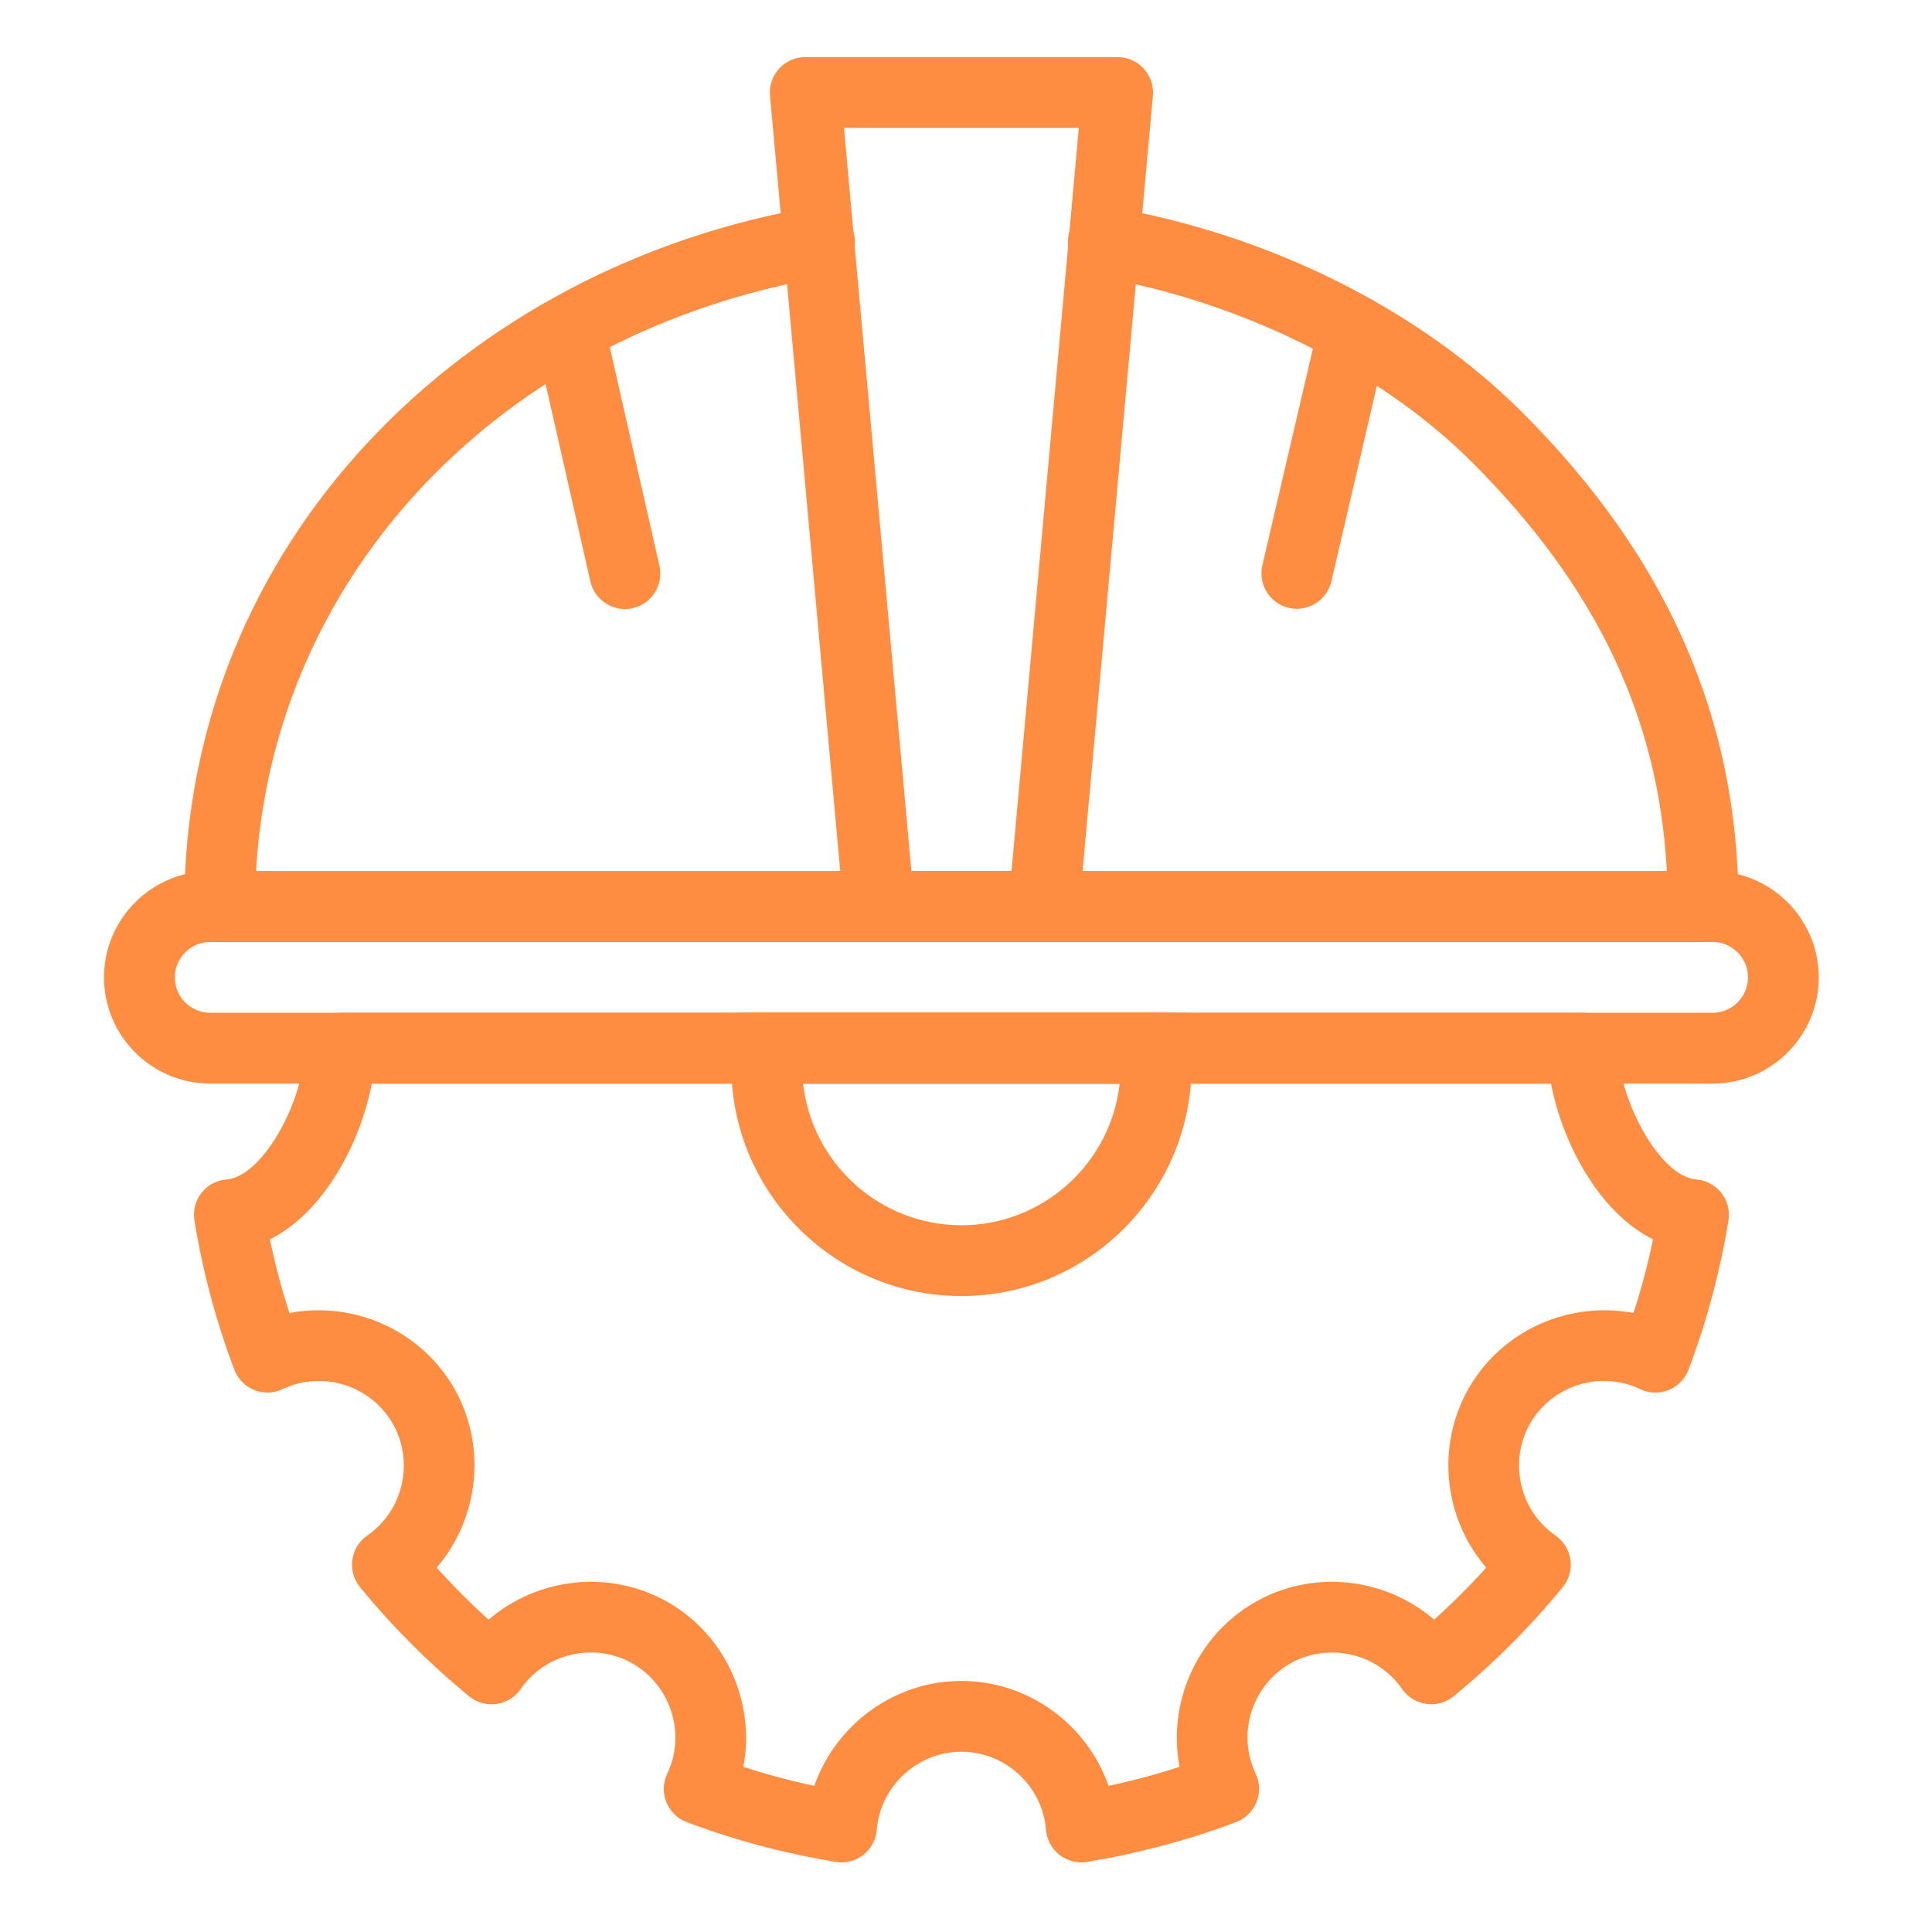
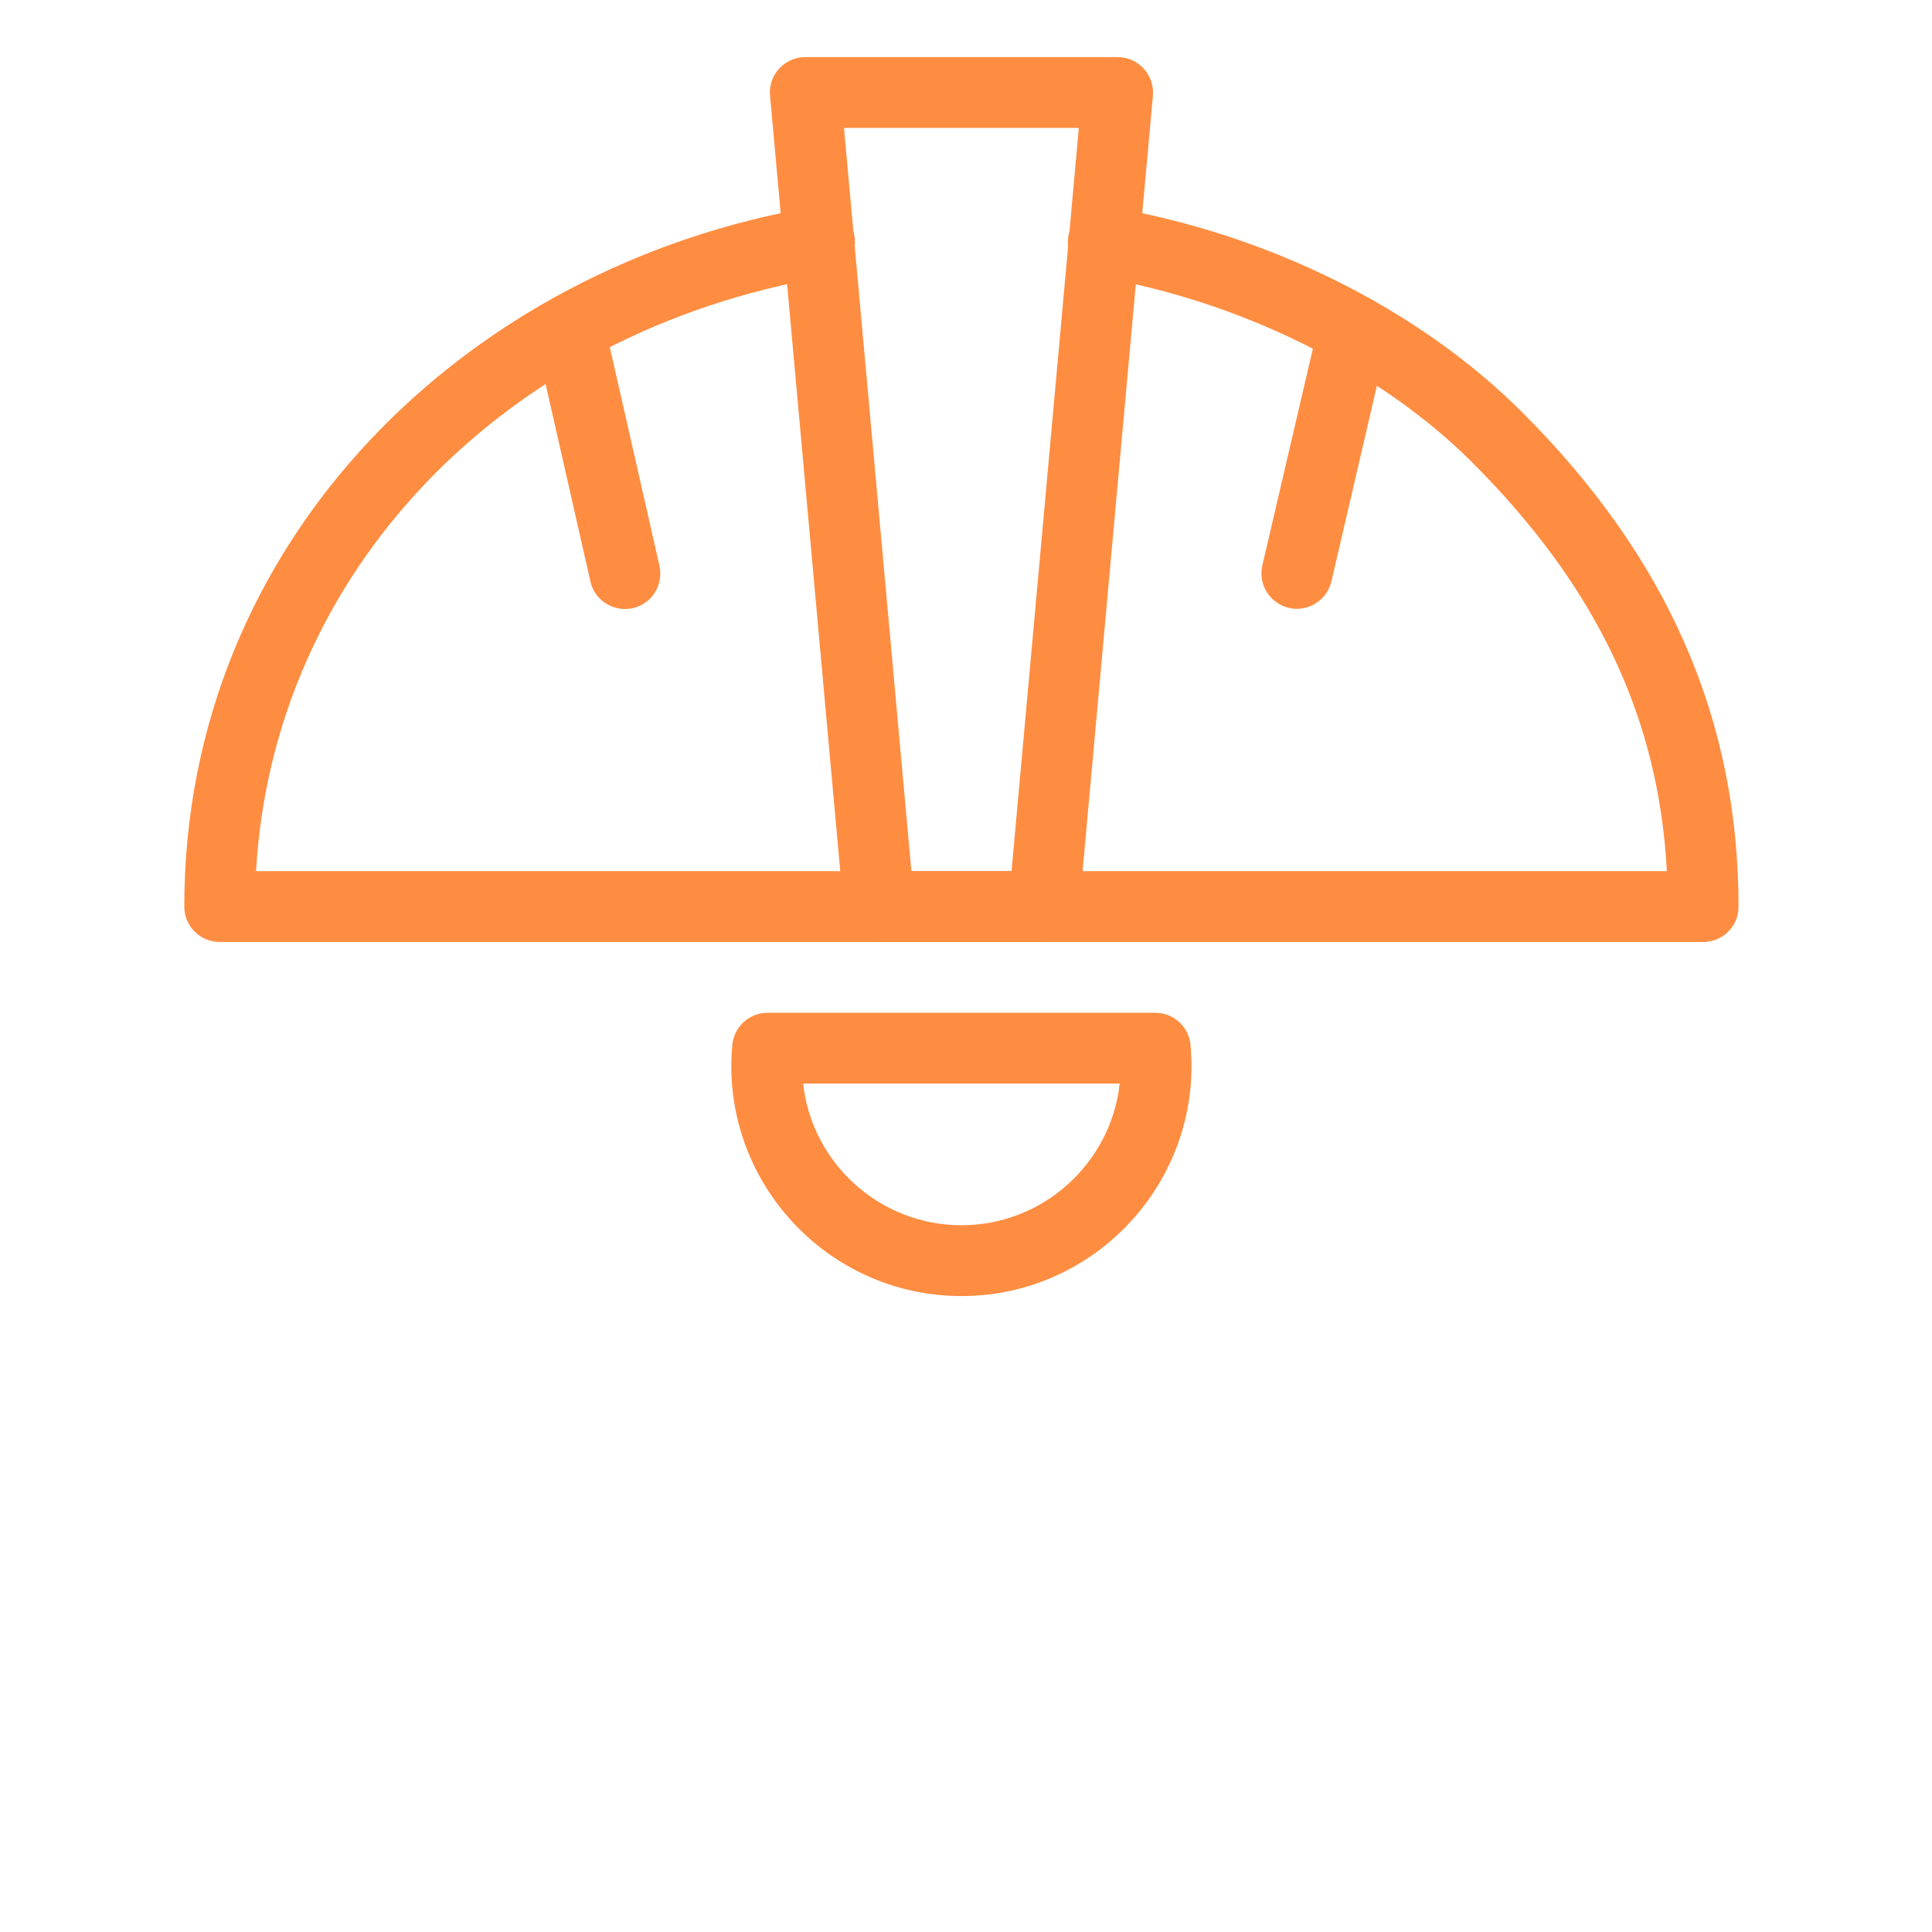
<svg xmlns="http://www.w3.org/2000/svg" width="80" zoomAndPan="magnify" viewBox="0 0 60 60" height="80" preserveAspectRatio="xMidYMid meet" version="1.2">
  <defs>
    <clipPath id="e331b9886b">
      <path d="M 23 1.742 L 36 1.742 L 36 30 L 23 30 Z M 23 1.742 " />
    </clipPath>
    <clipPath id="1373e078ac">
      <path d="M 3.234 27 L 56.484 27 L 56.484 34 L 3.234 34 Z M 3.234 27 " />
    </clipPath>
    <clipPath id="2906f17907">
-       <path d="M 6 31 L 54 31 L 54 57.992 L 6 57.992 Z M 6 31 " />
-     </clipPath>
+       </clipPath>
  </defs>
  <g id="6e1d2c63ae">
-     <rect x="0" width="60" y="0" height="60" style="fill:#ffffff;fill-opacity:1;stroke:none;" />
    <rect x="0" width="60" y="0" height="60" style="fill:#ffffff;fill-opacity:1;stroke:none;" />
    <path style=" stroke:none;fill-rule:nonzero;fill:#ff8d41;fill-opacity:1;" d="M 52.895 29.254 L 6.82 29.254 C 6.215 29.254 5.723 28.762 5.723 28.156 C 5.723 16.785 14.477 8.258 25.266 6.426 C 25.867 6.324 26.434 6.727 26.535 7.324 C 26.637 7.922 26.234 8.492 25.637 8.594 C 15.602 10.297 8.477 17.809 7.953 27.055 L 51.766 27.055 C 51.512 22.273 49.574 18.215 45.727 14.367 C 42.863 11.5 38.508 9.344 34.082 8.594 C 33.484 8.492 33.078 7.926 33.18 7.324 C 33.281 6.727 33.848 6.324 34.449 6.426 C 39.383 7.262 44.059 9.59 47.281 12.812 C 51.797 17.328 53.992 22.348 53.992 28.156 C 53.996 28.762 53.5 29.254 52.895 29.254 Z M 52.895 29.254 " />
    <g clip-rule="nonzero" clip-path="url(#e331b9886b)">
      <path style=" stroke:none;fill-rule:nonzero;fill:#ff8d41;fill-opacity:1;" d="M 32.418 29.254 L 27.297 29.254 C 26.73 29.254 26.254 28.82 26.203 28.254 L 23.914 2.973 C 23.855 2.328 24.363 1.773 25.008 1.773 L 34.707 1.773 C 35.355 1.773 35.859 2.328 35.805 2.973 L 33.512 28.254 C 33.461 28.82 32.988 29.254 32.418 29.254 Z M 28.305 27.055 L 31.414 27.055 L 33.504 3.973 L 26.211 3.973 Z M 28.305 27.055 " />
    </g>
    <g clip-rule="nonzero" clip-path="url(#1373e078ac)">
-       <path style=" stroke:none;fill-rule:nonzero;fill:#ff8d41;fill-opacity:1;" d="M 53.188 33.652 L 6.531 33.652 C 4.711 33.652 3.23 32.172 3.23 30.355 C 3.23 28.535 4.711 27.055 6.531 27.055 L 53.188 27.055 C 55.004 27.055 56.484 28.535 56.484 30.355 C 56.484 32.172 55.004 33.652 53.188 33.652 Z M 6.531 29.254 C 5.922 29.254 5.43 29.75 5.43 30.355 C 5.43 30.961 5.922 31.453 6.531 31.453 L 53.188 31.453 C 53.793 31.453 54.285 30.961 54.285 30.355 C 54.285 29.75 53.793 29.254 53.188 29.254 Z M 6.531 29.254 " />
-     </g>
+       </g>
    <path style=" stroke:none;fill-rule:nonzero;fill:#ff8d41;fill-opacity:1;" d="M 40.027 18.879 C 39.434 18.738 39.066 18.148 39.203 17.559 L 40.965 10.004 C 41.102 9.41 41.691 9.043 42.285 9.18 C 42.875 9.32 43.242 9.91 43.105 10.5 L 41.348 18.055 C 41.207 18.648 40.617 19.016 40.027 18.879 Z M 40.027 18.879 " />
    <path style=" stroke:none;fill-rule:nonzero;fill:#ff8d41;fill-opacity:1;" d="M 18.336 18.059 L 16.645 10.609 C 16.512 10.02 16.883 9.43 17.473 9.293 C 18.066 9.16 18.656 9.531 18.789 10.125 L 20.48 17.57 C 20.613 18.164 20.242 18.754 19.652 18.887 C 19.059 19.02 18.469 18.648 18.336 18.059 Z M 18.336 18.059 " />
    <g clip-rule="nonzero" clip-path="url(#2906f17907)">
-       <path style=" stroke:none;fill-rule:nonzero;fill:#ff8d41;fill-opacity:1;" d="M 32.484 56.824 C 32.375 55.469 31.223 54.402 29.859 54.402 C 28.496 54.402 27.34 55.469 27.23 56.824 C 27.18 57.465 26.598 57.926 25.961 57.824 C 24.371 57.562 22.812 57.148 21.324 56.586 C 20.723 56.355 20.445 55.664 20.723 55.082 C 21.309 53.852 20.84 52.352 19.656 51.668 C 18.477 50.988 16.945 51.332 16.172 52.453 C 16 52.707 15.727 52.875 15.422 52.918 C 15.117 52.961 14.809 52.875 14.57 52.68 C 13.332 51.664 12.191 50.523 11.18 49.289 C 10.773 48.793 10.879 48.055 11.406 47.688 C 12.527 46.914 12.875 45.383 12.191 44.203 C 11.508 43.02 10.008 42.551 8.777 43.141 C 8.195 43.418 7.504 43.137 7.277 42.535 C 6.711 41.039 6.293 39.48 6.039 37.902 C 5.934 37.266 6.395 36.68 7.035 36.629 C 8.184 36.539 9.457 34.121 9.457 32.555 C 9.457 31.945 9.949 31.453 10.559 31.453 L 49.16 31.453 C 49.766 31.453 50.258 31.945 50.258 32.555 C 50.258 34.121 51.535 36.539 52.68 36.629 C 53.32 36.68 53.781 37.266 53.68 37.902 C 53.422 39.48 53.004 41.039 52.441 42.535 C 52.215 43.137 51.52 43.418 50.938 43.141 C 49.707 42.551 48.207 43.02 47.523 44.203 C 46.844 45.383 47.188 46.914 48.309 47.688 C 48.836 48.055 48.941 48.793 48.535 49.289 C 47.523 50.523 46.383 51.664 45.145 52.68 C 44.648 53.086 43.906 52.98 43.543 52.453 C 42.77 51.332 41.238 50.988 40.059 51.668 C 38.875 52.352 38.41 53.852 38.996 55.082 C 39.273 55.664 38.992 56.355 38.391 56.586 C 36.902 57.148 35.344 57.562 33.758 57.824 C 33.121 57.926 32.535 57.465 32.484 56.824 Z M 29.859 52.203 C 31.945 52.203 33.766 53.562 34.426 55.461 C 35.172 55.305 35.91 55.105 36.633 54.871 C 36.254 52.898 37.152 50.809 38.961 49.766 C 40.766 48.723 43.02 48.988 44.539 50.301 C 45.105 49.789 45.648 49.25 46.156 48.684 C 44.844 47.164 44.578 44.91 45.621 43.102 C 46.664 41.293 48.754 40.398 50.73 40.777 C 50.973 40.027 51.176 39.262 51.336 38.488 C 49.672 37.668 48.52 35.504 48.168 33.652 L 11.547 33.652 C 11.199 35.504 10.043 37.668 8.383 38.488 C 8.543 39.262 8.746 40.027 8.988 40.777 C 10.965 40.398 13.051 41.293 14.098 43.102 C 15.137 44.91 14.871 47.164 13.562 48.684 C 14.07 49.25 14.609 49.789 15.176 50.301 C 16.695 48.988 18.949 48.723 20.758 49.766 C 22.566 50.809 23.461 52.898 23.086 54.871 C 23.809 55.105 24.543 55.305 25.289 55.461 C 25.953 53.562 27.77 52.203 29.859 52.203 Z M 29.859 52.203 " />
-     </g>
-     <path style=" stroke:none;fill-rule:nonzero;fill:#ff8d41;fill-opacity:1;" d="M 36.781 33.652 L 22.938 33.652 C 22.328 33.652 21.836 33.16 21.836 32.555 C 21.836 31.945 22.328 31.453 22.938 31.453 L 36.781 31.453 C 37.387 31.453 37.879 31.945 37.879 32.555 C 37.879 33.16 37.387 33.652 36.781 33.652 Z M 36.781 33.652 " />
+       </g>
    <path style=" stroke:none;fill-rule:nonzero;fill:#ff8d41;fill-opacity:1;" d="M 29.859 40.25 C 25.656 40.25 22.359 36.625 22.742 32.453 C 22.793 31.887 23.27 31.453 23.836 31.453 L 35.879 31.453 C 36.449 31.453 36.922 31.887 36.973 32.453 C 37.355 36.621 34.062 40.25 29.859 40.25 Z M 24.941 33.652 C 25.215 36.121 27.316 38.051 29.859 38.051 C 32.398 38.051 34.5 36.121 34.773 33.652 Z M 24.941 33.652 " />
  </g>
</svg>